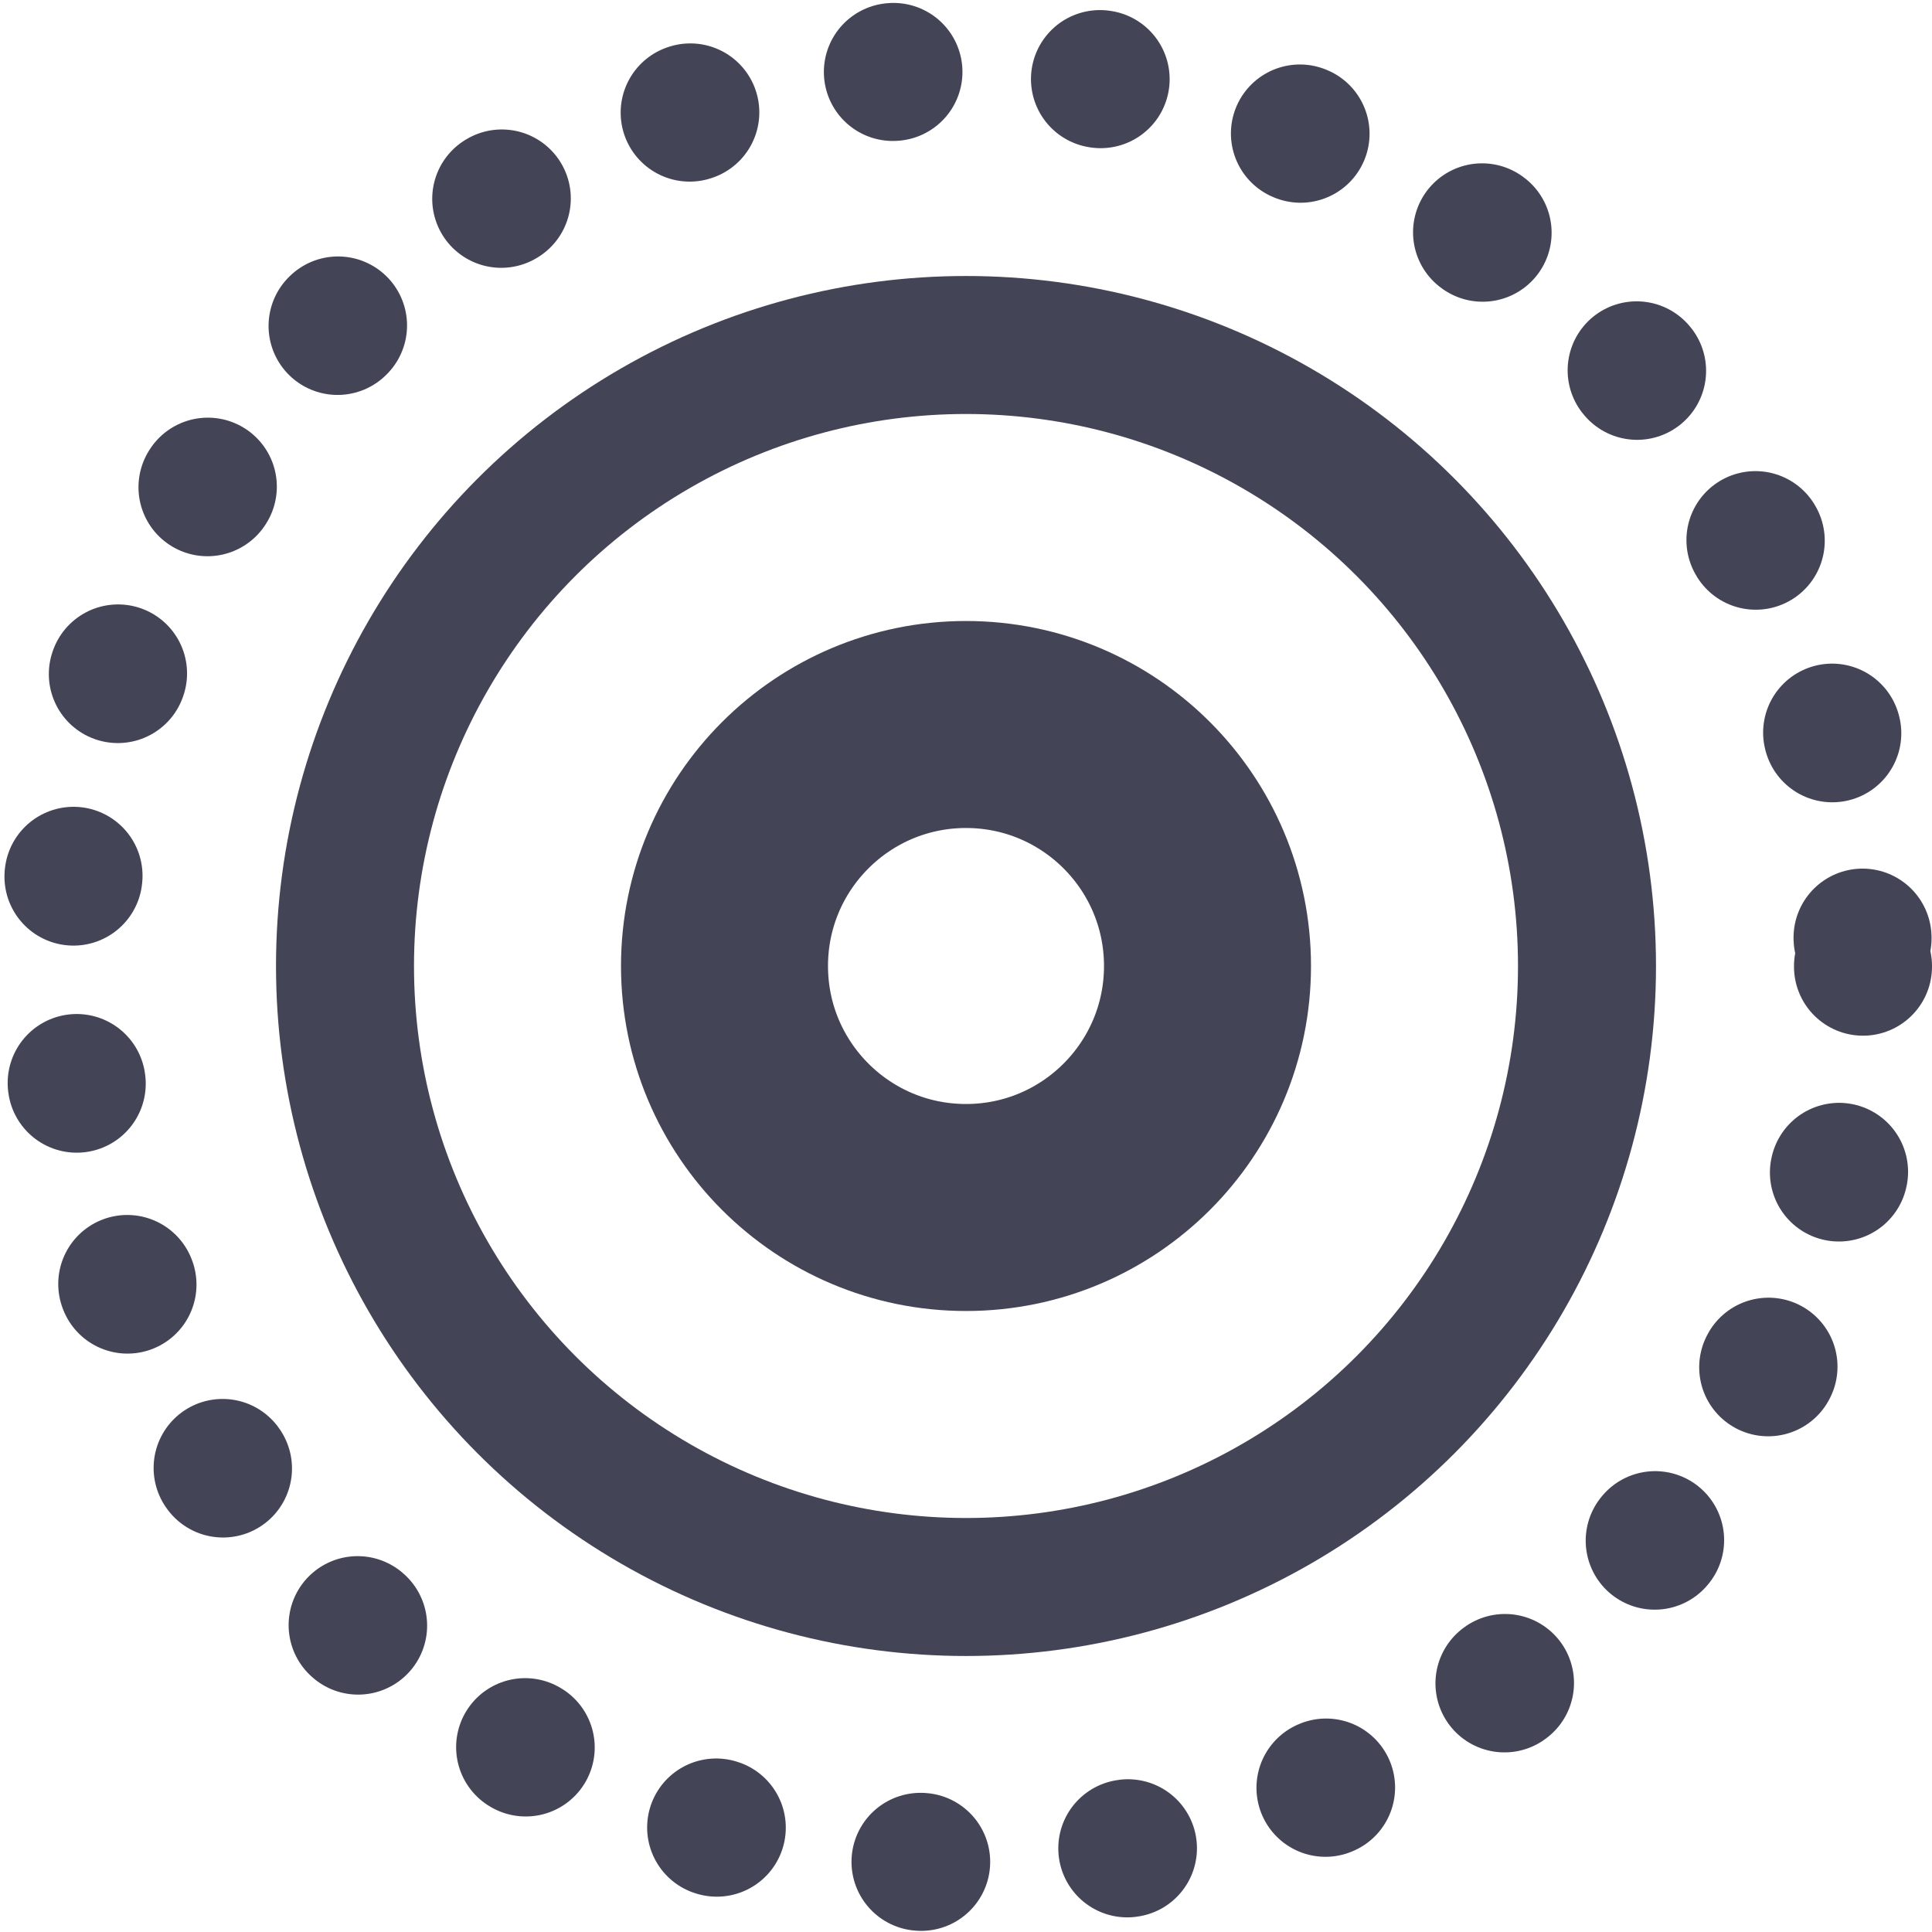
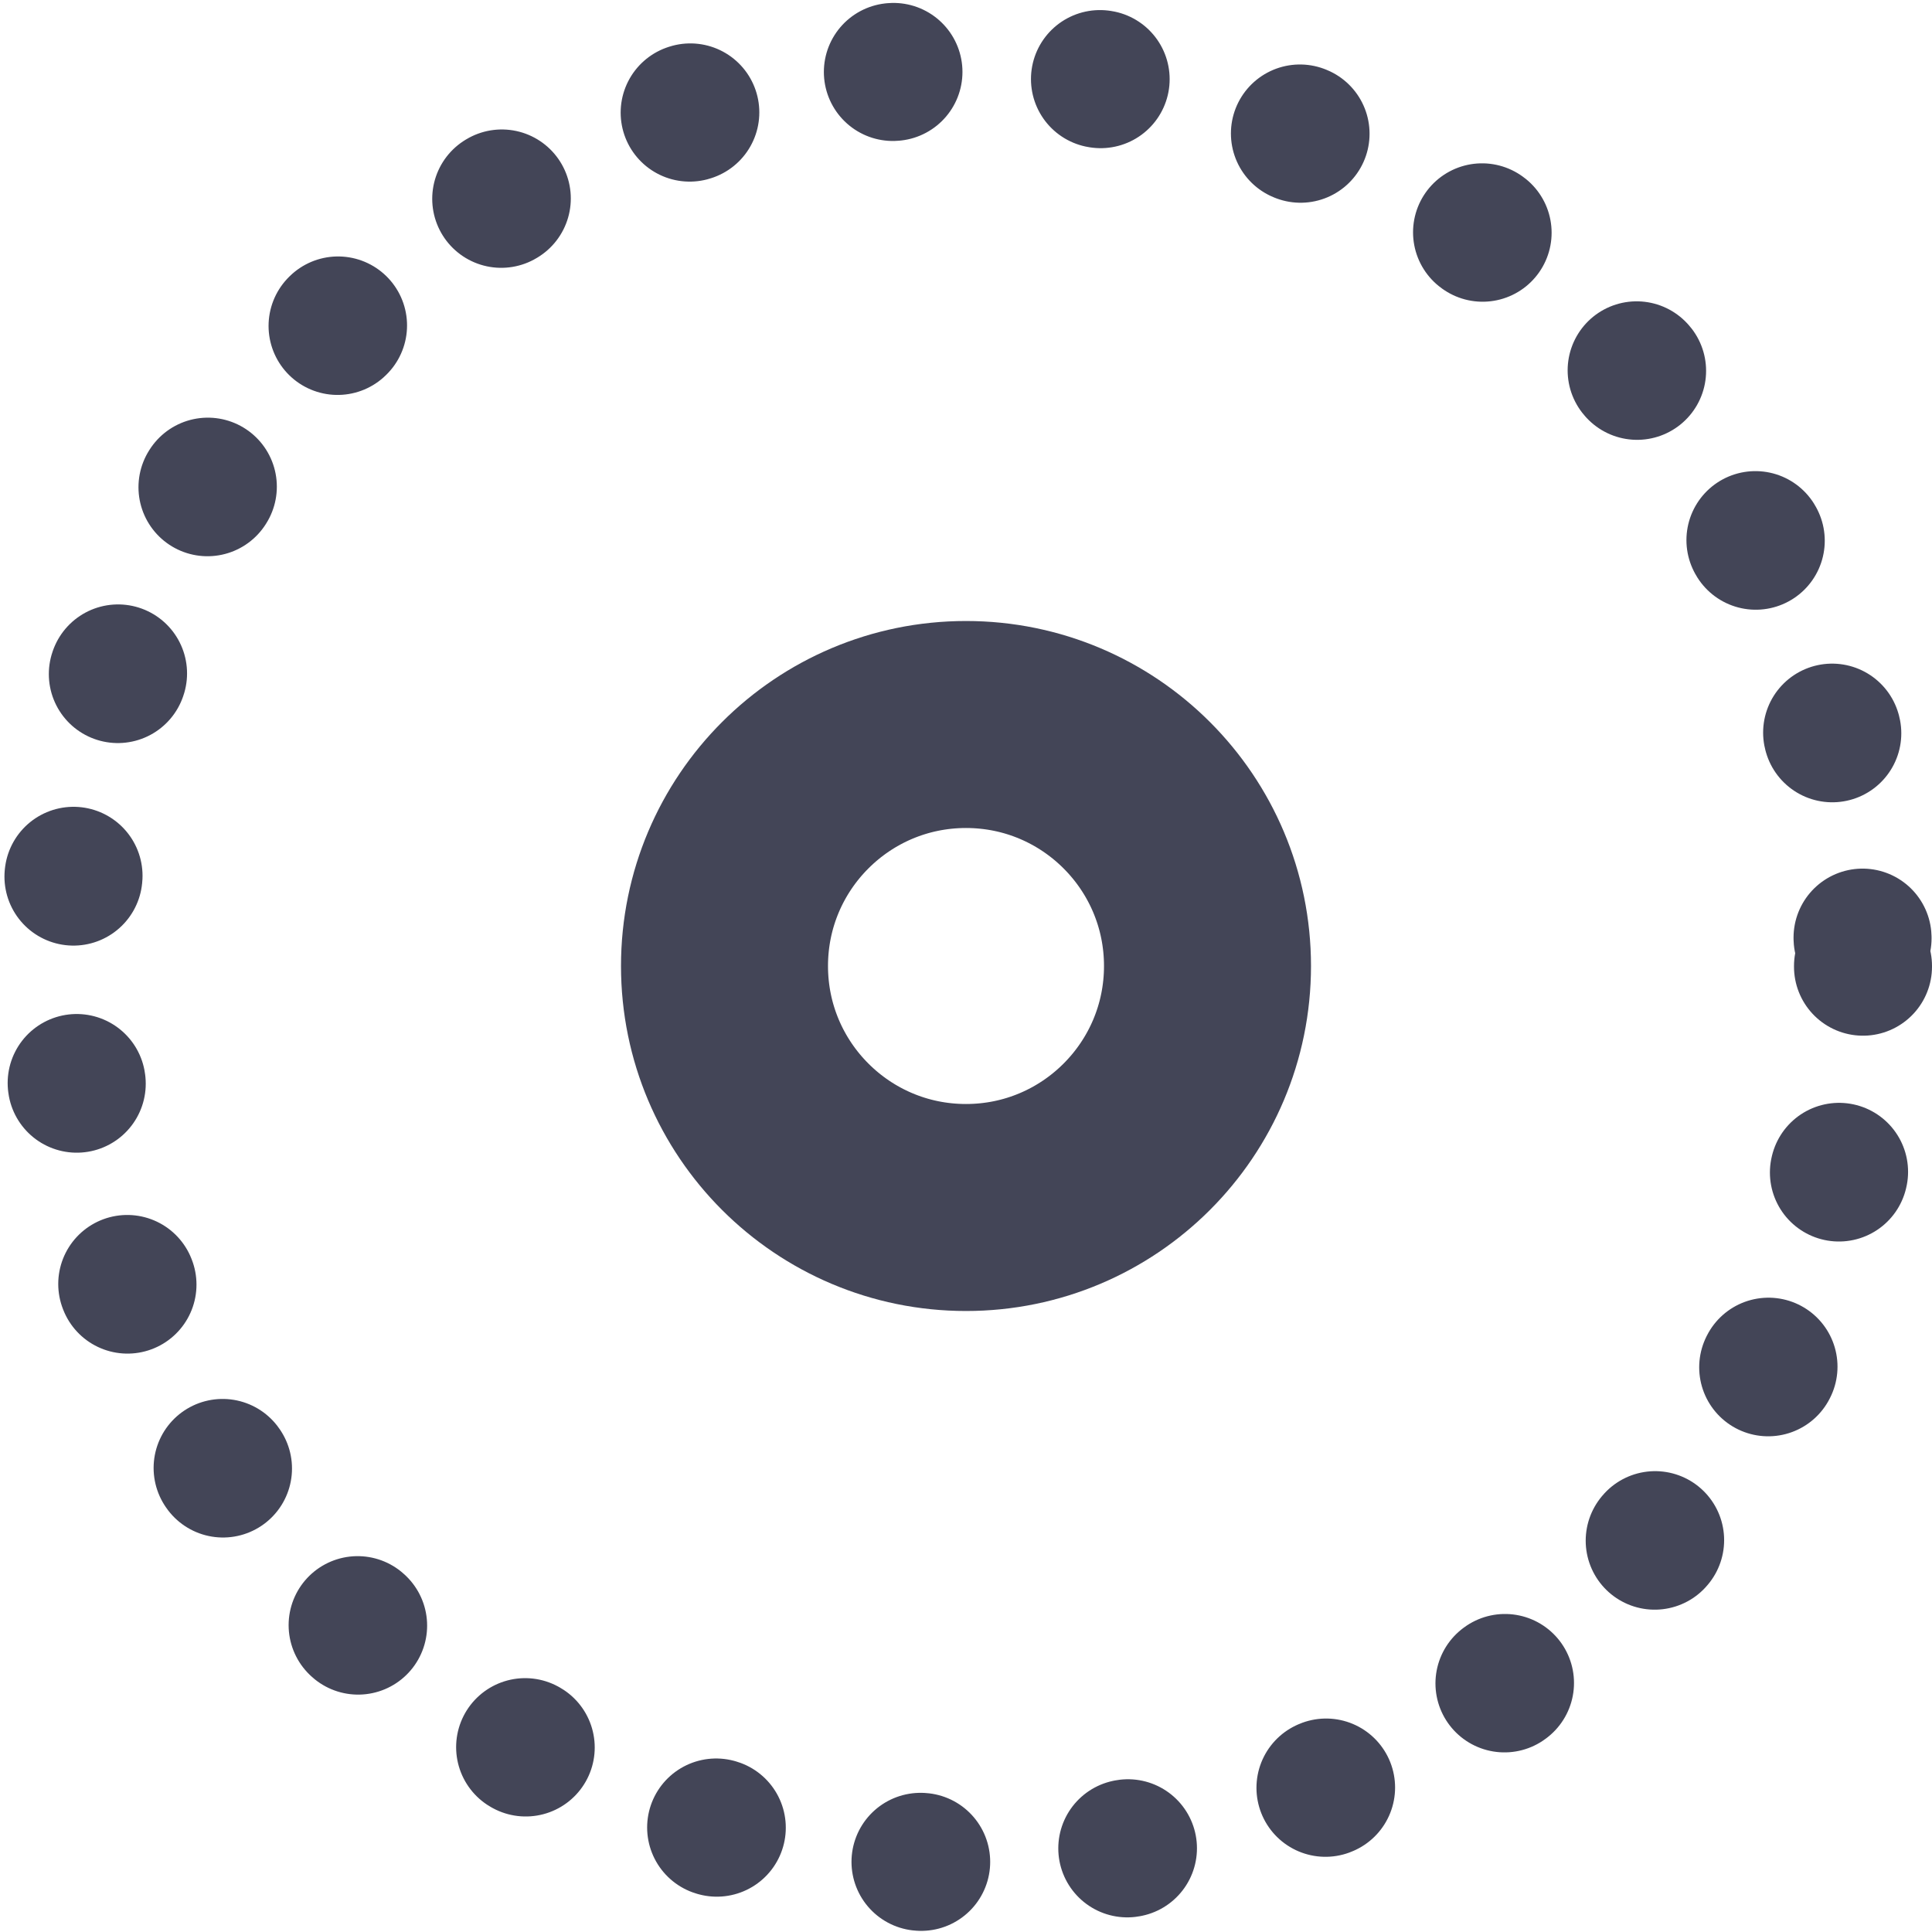
<svg xmlns="http://www.w3.org/2000/svg" width="28" height="28" viewBox="0 0 28 28" fill="none">
  <circle cx="14" cy="14" r="3.5" stroke="#434557" stroke-width="3" />
-   <circle cx="14" cy="14" r="9" stroke="#434557" stroke-width="2" />
  <circle cx="14" cy="14" r="13" stroke="#434557" stroke-width="2" stroke-linecap="round" stroke-linejoin="round" stroke-dasharray="0.01 3" />
</svg>